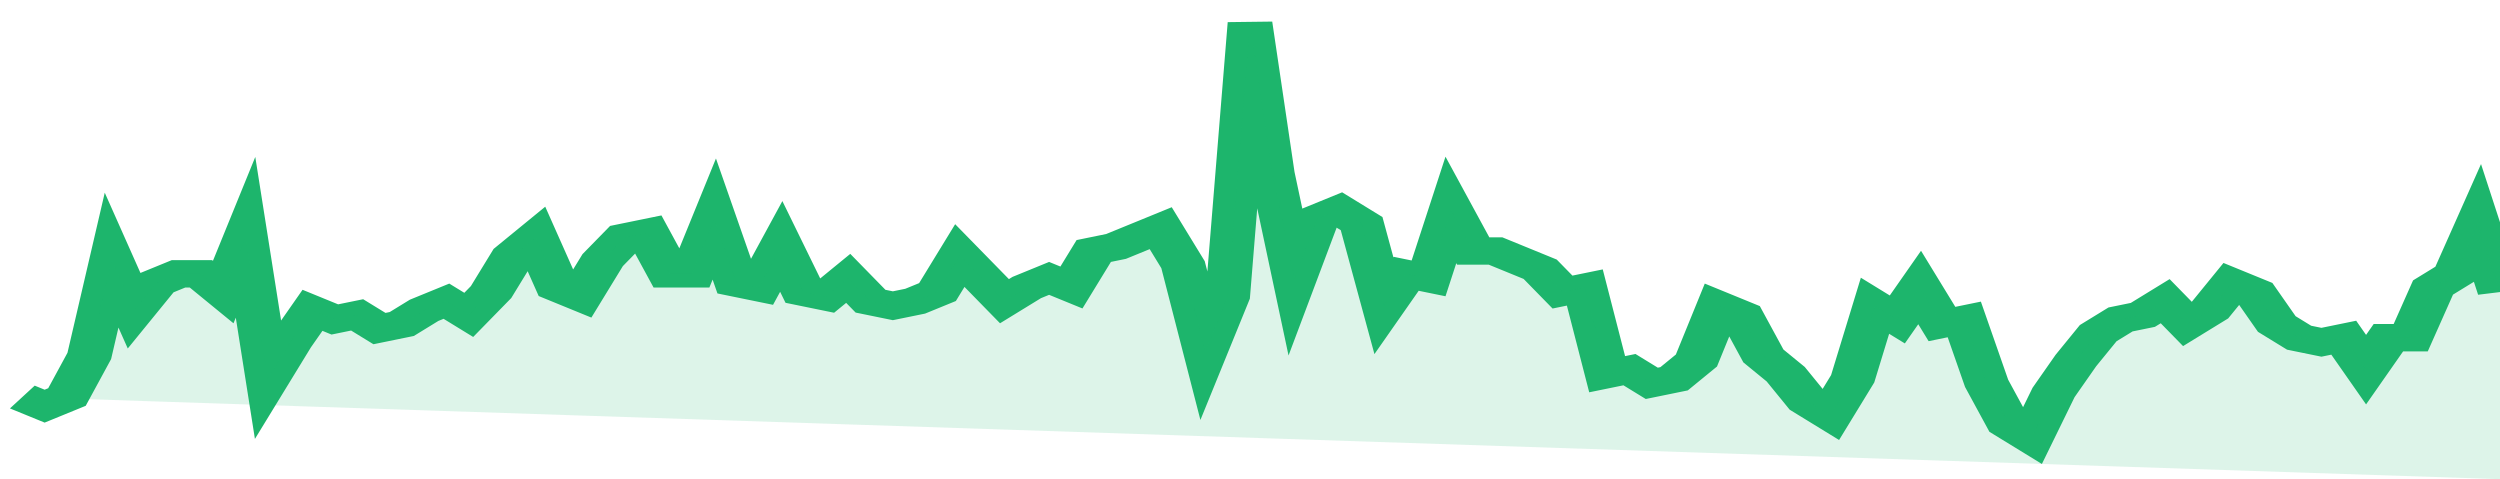
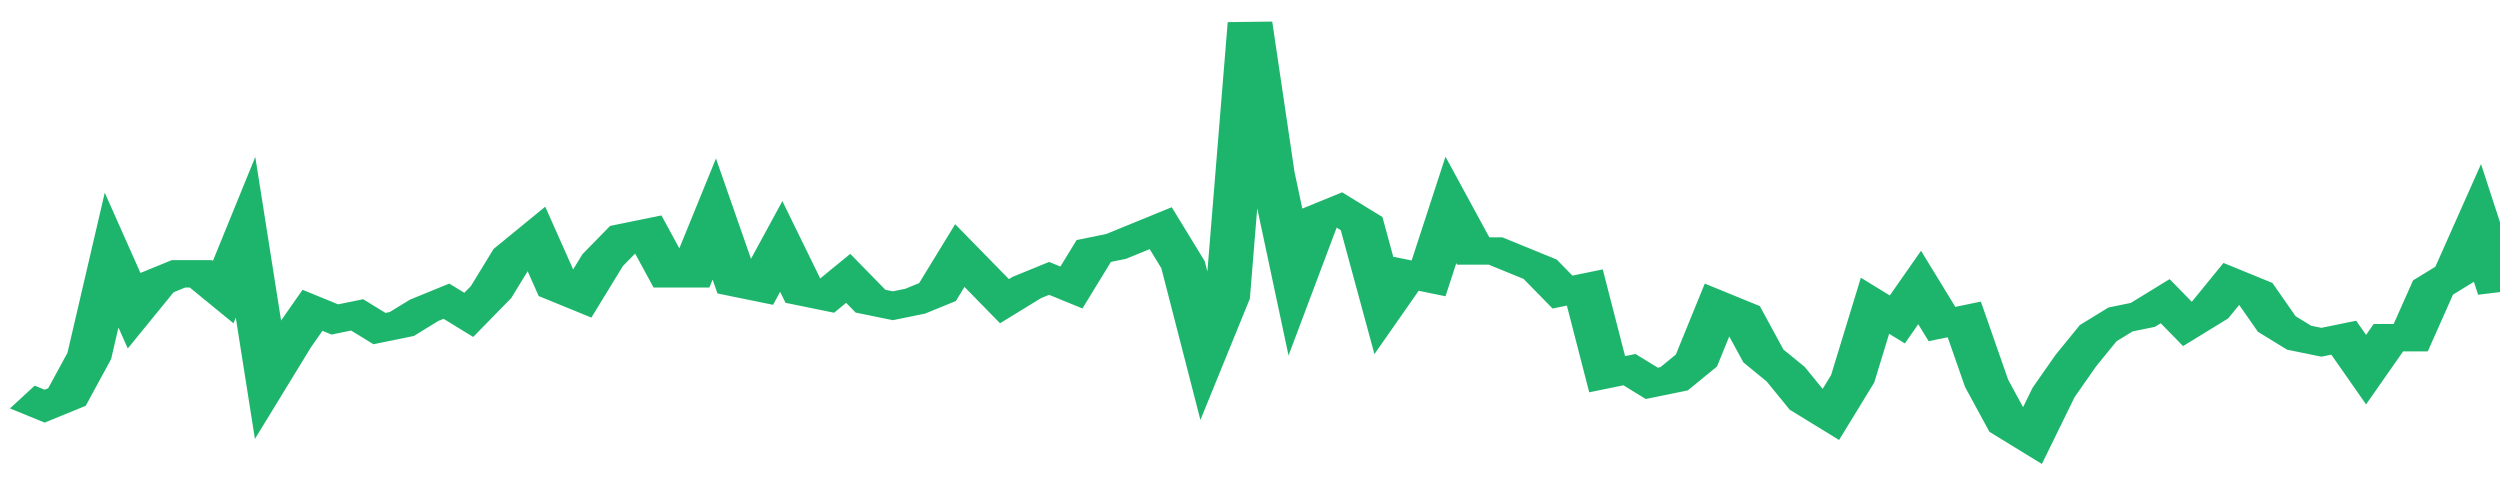
<svg xmlns="http://www.w3.org/2000/svg" viewBox="0 0 336 105" width="120" height="23" preserveAspectRatio="none">
  <polyline fill="none" stroke="#1db56c" stroke-width="6" points="3, 87 6, 89 9, 87 12, 78 15, 57 18, 68 21, 62 24, 60 27, 60 30, 64 33, 52 36, 83 39, 75 42, 68 45, 70 48, 69 51, 72 54, 71 57, 68 60, 66 63, 69 66, 64 69, 56 72, 52 75, 63 78, 65 81, 57 84, 52 87, 51 90, 60 93, 60 96, 48 99, 62 102, 63 105, 54 108, 64 111, 65 114, 61 117, 66 120, 67 123, 66 126, 64 129, 56 132, 61 135, 66 138, 63 141, 61 144, 63 147, 55 150, 54 153, 52 156, 50 159, 58 162, 77 165, 65 168, 5 171, 38 174, 61 177, 48 180, 46 183, 49 186, 67 189, 60 192, 61 195, 46 198, 55 201, 55 204, 57 207, 59 210, 64 213, 63 216, 82 219, 81 222, 84 225, 83 228, 79 231, 67 234, 69 237, 78 240, 82 243, 88 246, 91 249, 83 252, 67 255, 70 258, 63 261, 71 264, 70 267, 84 270, 93 273, 96 276, 86 279, 79 282, 73 285, 70 288, 69 291, 66 294, 71 297, 68 300, 62 303, 64 306, 71 309, 74 312, 75 315, 74 318, 81 321, 74 324, 74 327, 63 330, 60 333, 49 336, 64 336, 64 "> </polyline>
-   <polygon fill="#1db56c" opacity="0.15" points="3, 87 6, 89 9, 87 12, 78 15, 57 18, 68 21, 62 24, 60 27, 60 30, 64 33, 52 36, 83 39, 75 42, 68 45, 70 48, 69 51, 72 54, 71 57, 68 60, 66 63, 69 66, 64 69, 56 72, 52 75, 63 78, 65 81, 57 84, 52 87, 51 90, 60 93, 60 96, 48 99, 62 102, 63 105, 54 108, 64 111, 65 114, 61 117, 66 120, 67 123, 66 126, 64 129, 56 132, 61 135, 66 138, 63 141, 61 144, 63 147, 55 150, 54 153, 52 156, 50 159, 58 162, 77 165, 65 168, 5 171, 38 174, 61 177, 48 180, 46 183, 49 186, 67 189, 60 192, 61 195, 46 198, 55 201, 55 204, 57 207, 59 210, 64 213, 63 216, 82 219, 81 222, 84 225, 83 228, 79 231, 67 234, 69 237, 78 240, 82 243, 88 246, 91 249, 83 252, 67 255, 70 258, 63 261, 71 264, 70 267, 84 270, 93 273, 96 276, 86 279, 79 282, 73 285, 70 288, 69 291, 66 294, 71 297, 68 300, 62 303, 64 306, 71 309, 74 312, 75 315, 74 318, 81 321, 74 324, 74 327, 63 330, 60 333, 49 336, 64 336, 105 " />
</svg>